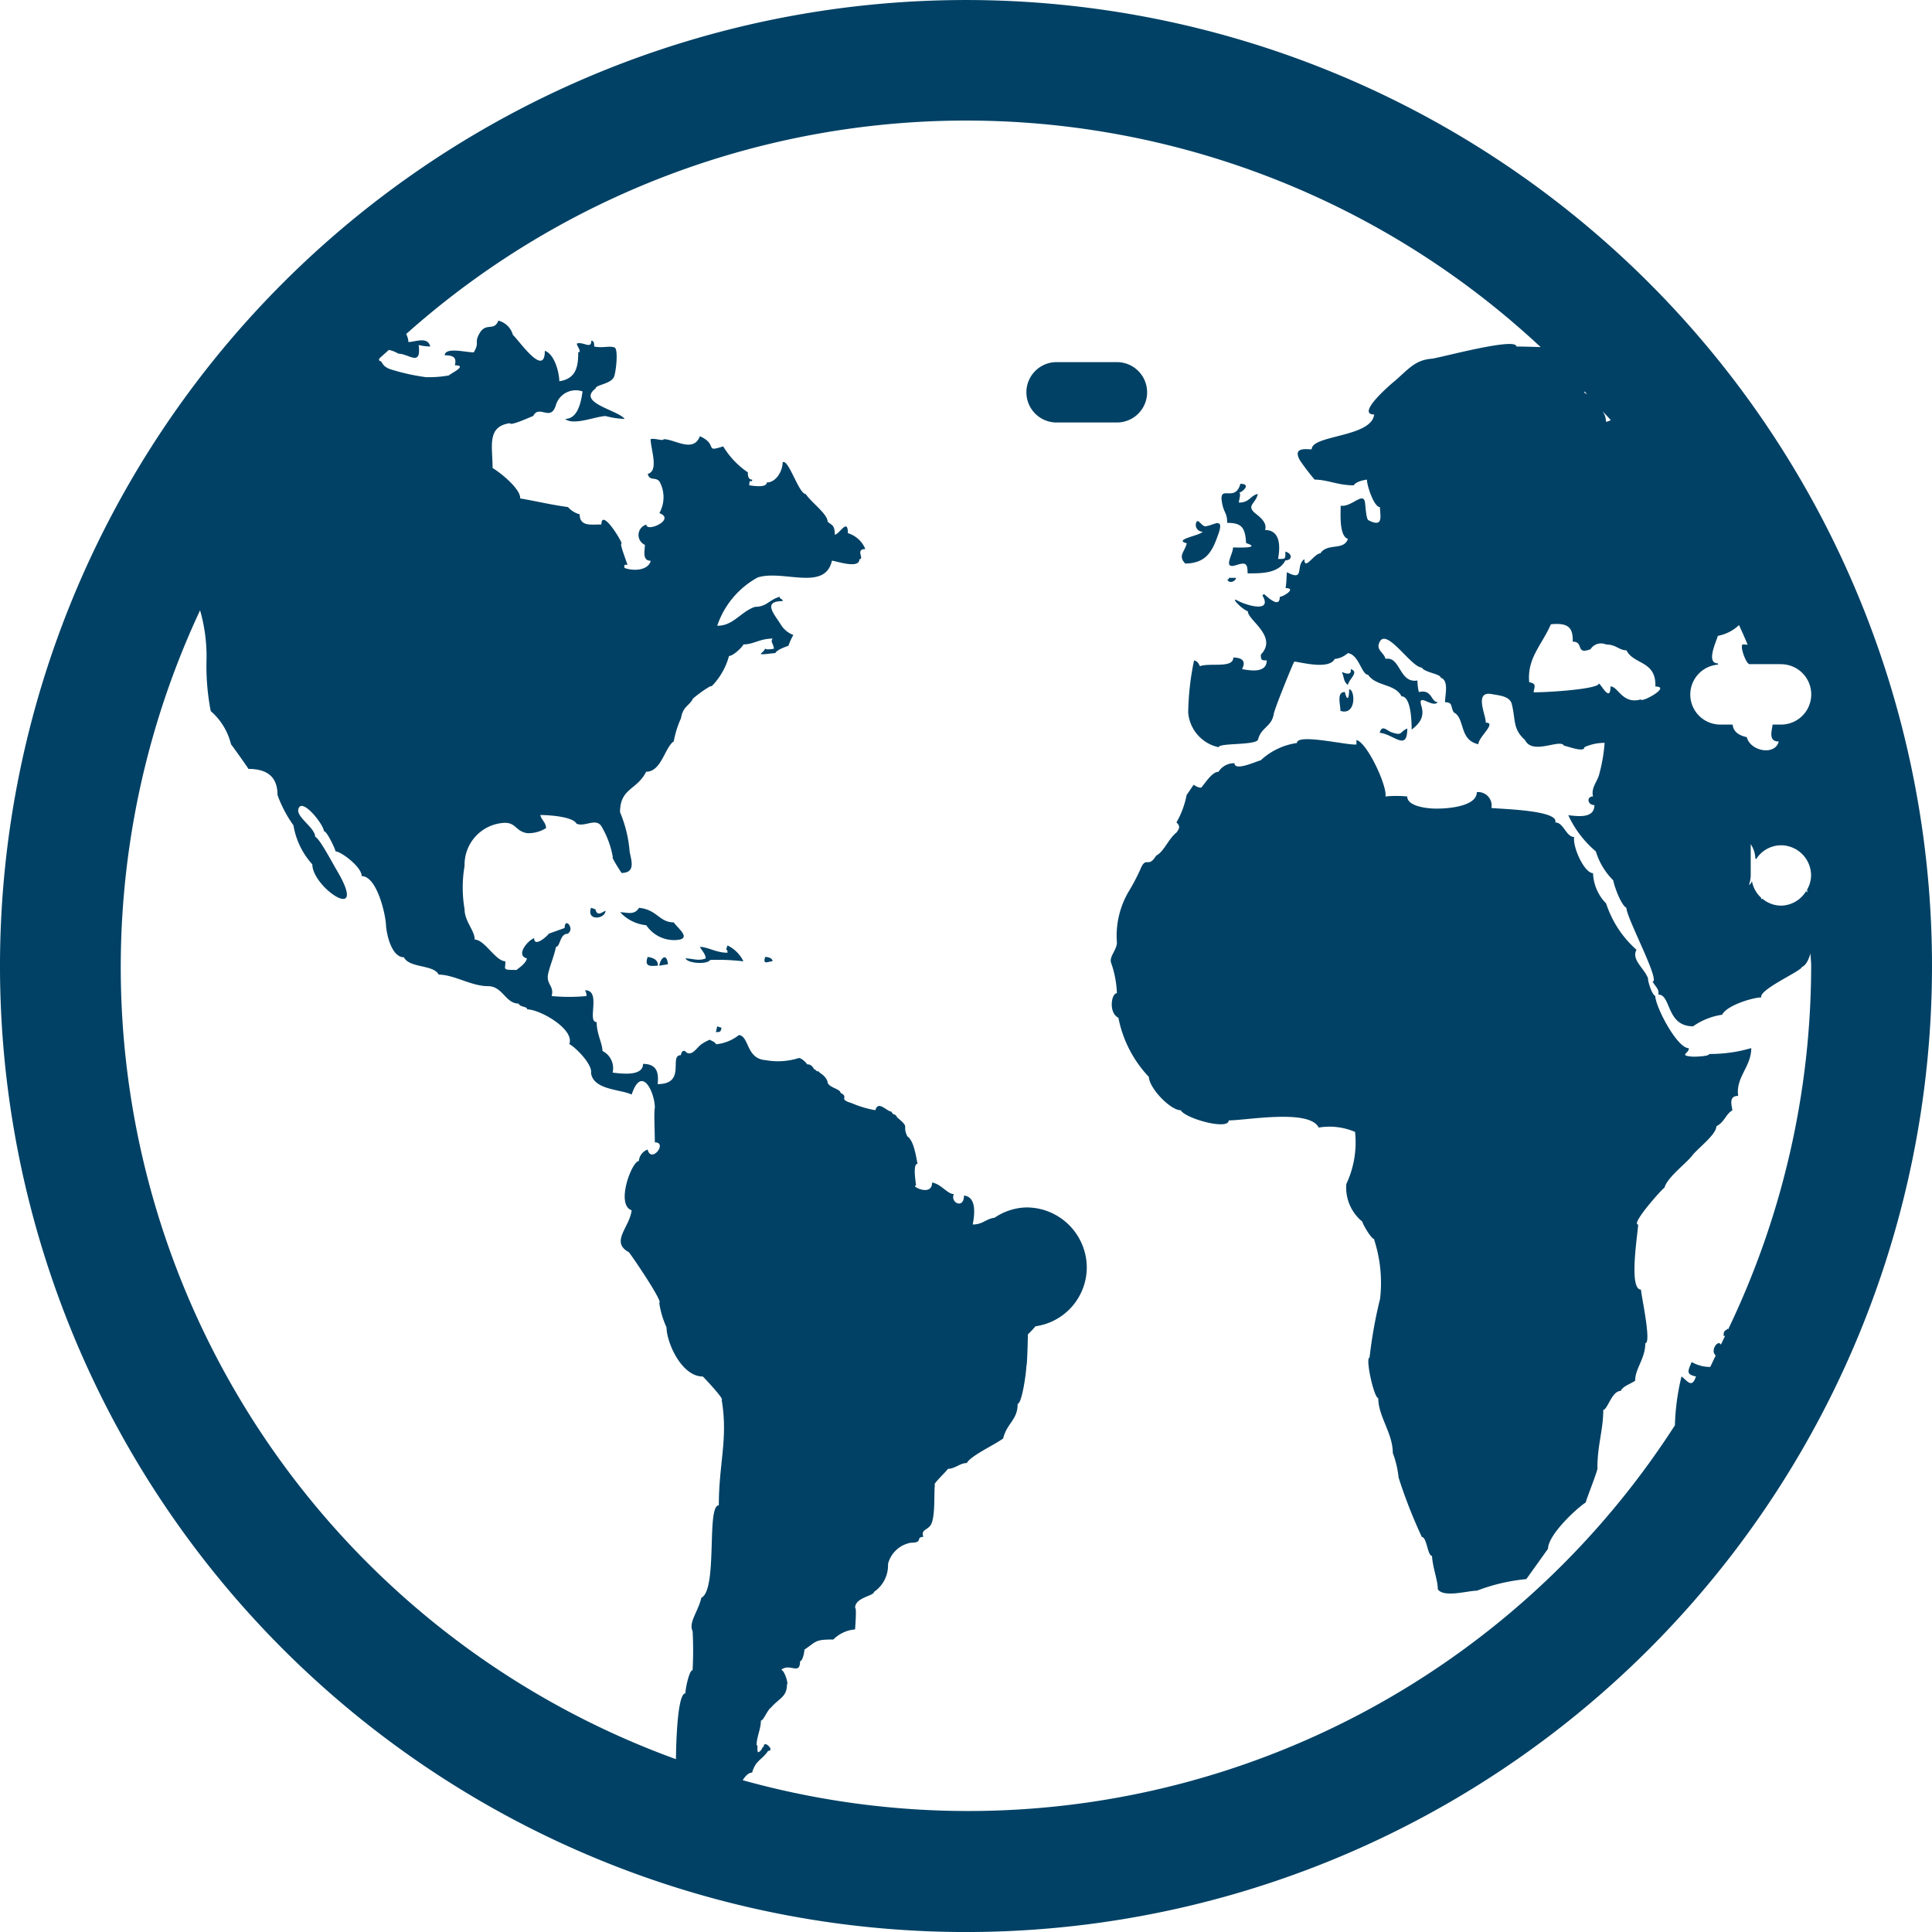
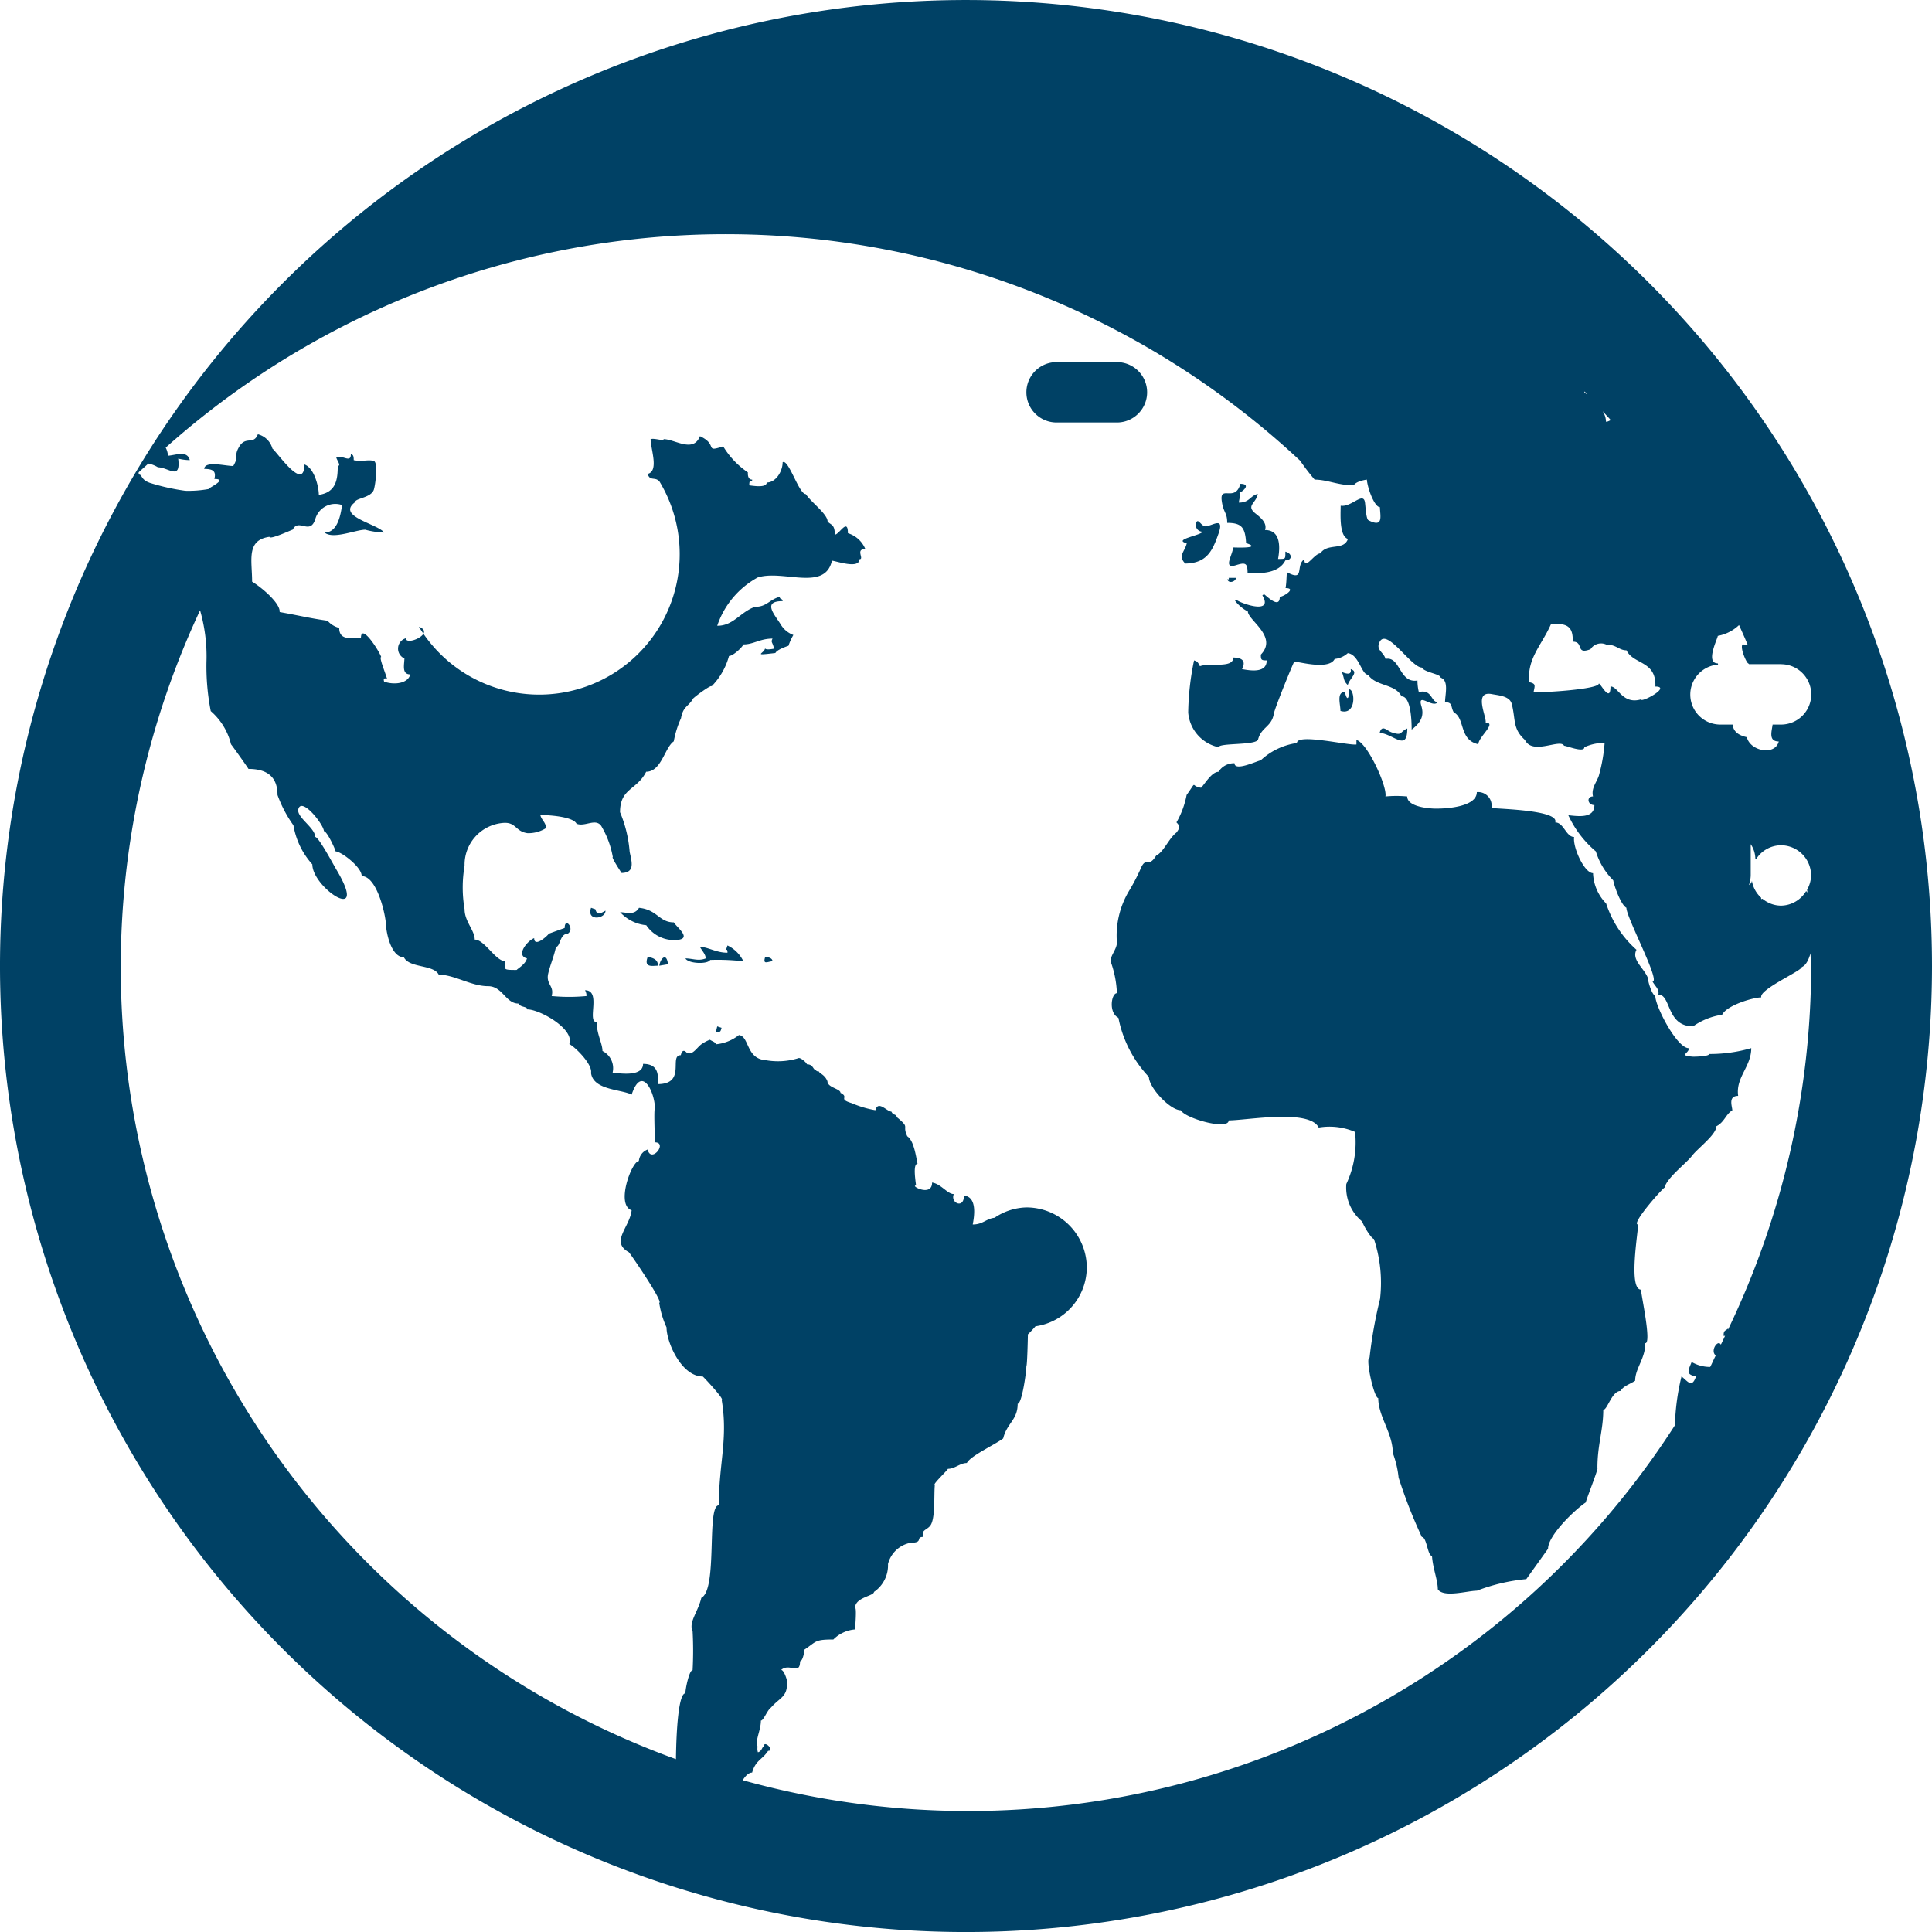
<svg xmlns="http://www.w3.org/2000/svg" width="71.566" height="71.567" viewBox="0 0 71.566 71.567">
-   <path id="Icon_metro-earth2" data-name="Icon metro-earth2" d="M38.354,73.495A35.783,35.783,0,1,1,74.137,37.711,35.785,35.785,0,0,1,38.354,73.495Zm29-38.782a.223.223,0,0,0,.112-.157,1.09,1.09,0,0,0,.344.628c0,.022-.007.018,0,.049.018,0,.031-.013.047-.013a1.082,1.082,0,0,0,.682.255,1.1,1.1,0,0,0,.935-.539.538.538,0,0,1,.047.054c0-.036-.007-.072-.011-.107a1.085,1.085,0,0,0,.148-.526,1.12,1.12,0,0,0-1.118-1.118,1.1,1.1,0,0,0-.921.519c-.009-.007,0-.034-.025-.025a1.012,1.012,0,0,0-.172-.535v1.158A1.169,1.169,0,0,1,67.356,34.712Zm-51.385-.335c0-.338-.769-.912-.968-.912,0-.06-.313-.749-.432-.749,0-.233-.816-1.277-.946-.821-.085.3.624.693.624,1.035.132,0,.687,1.051.8,1.235,1.212,2.049-.906.649-.906-.219a2.852,2.852,0,0,1-.7-1.447,4.624,4.624,0,0,1-.59-1.123c0-.653-.36-.966-1.076-.966-.034-.065-.635-.91-.646-.91a2.369,2.369,0,0,0-.751-1.232,8.67,8.67,0,0,1-.159-1.82,6.169,6.169,0,0,0-.237-1.914A31.209,31.209,0,0,0,27.61,67.092c.013-1.109.1-2.438.349-2.438,0-.165.141-.859.268-.859a13.552,13.552,0,0,0,0-1.447c-.159-.32.21-.729.322-1.232.619-.311.181-3.428.649-3.428,0-1.559.349-2.467.105-3.912.119,0-.7-.874-.7-.859-.789,0-1.342-1.266-1.342-1.82a3.374,3.374,0,0,1-.271-.91c.181,0-1.129-1.914-1.129-1.876-.693-.385.038-.921.107-1.552-.6-.2.007-1.823.268-1.823a.5.5,0,0,1,.324-.427c.134.535.758-.266.268-.266,0-.353-.04-1.109,0-1.286,0-.546-.483-1.615-.859-.483-.4-.2-1.418-.163-1.505-.8.063-.315-.579-.959-.805-1.071.21-.55-1.089-1.286-1.559-1.286,0-.119-.248-.065-.322-.215-.479,0-.588-.644-1.129-.644-.624,0-1.252-.427-1.827-.427-.192-.382-1.085-.233-1.29-.644-.467,0-.651-.886-.664-1.212-.02-.4-.34-1.794-.9-1.794Zm45.3-17.948a.113.113,0,0,1-.018.049c.034,0,.074.038.112.054C61.334,16.5,61.3,16.465,61.273,16.429Zm.673.74a.722.722,0,0,1,.119.38c.078,0,.116-.04.179-.056C62.148,17.384,62.042,17.281,61.946,17.169ZM63.89,27.359c.036-.966-.805-.805-1.071-1.342-.277,0-.378-.215-.754-.215a.46.46,0,0,0-.577.174c-.575.219-.228-.28-.66-.28.02-.552-.2-.7-.807-.644-.349.787-.886,1.259-.805,2.145.257.058.212.116.161.373.342.018,2.418-.107,2.418-.322.072,0,.432.74.432.107.288,0,.441.678,1.129.481C63.355,27.976,64.5,27.359,63.89,27.359ZM64,38.771c.04-.2-.1-.284-.215-.483.306,0-.968-2.364-.968-2.733-.195-.1-.443-.772-.488-1.018a2.569,2.569,0,0,1-.644-1.071,3.885,3.885,0,0,1-1.02-1.34c.385.042.966.121.966-.376-.259,0-.3-.32-.051-.32-.081-.329.174-.566.23-.823a6.065,6.065,0,0,0,.2-1.161,1.772,1.772,0,0,0-.751.161c0,.217-.655-.054-.751-.054-.141-.282-1.163.367-1.449-.215-.463-.418-.338-.74-.488-1.331-.076-.3-.485-.318-.734-.367-.7-.136-.195.834-.233,1.056.429,0-.271.532-.271.8-.725-.157-.483-.964-.91-1.179-.127-.215-.027-.376-.324-.376,0-.286.152-.805-.161-.91,0-.139-.608-.195-.7-.376-.385,0-1.279-1.454-1.554-.964-.172.313.145.389.21.644.557-.11.5.917,1.183.8a1.863,1.863,0,0,0,.051.429c.5-.119.445.373.7.373-.183.244-.765-.389-.606.143.092.309.04.573-.36.874,0-.333-.027-1.232-.376-1.232-.237-.474-.942-.36-1.239-.8-.242,0-.335-.751-.751-.8a.84.84,0,0,1-.485.215c-.226.454-1.5.047-1.5.107-.02,0-.716,1.7-.756,1.928-.078.481-.465.49-.581.946-.058.228-1.46.121-1.46.289a1.43,1.43,0,0,1-1.129-1.286,10.09,10.09,0,0,1,.217-1.93c.123.034.148.076.217.215.371-.139,1.237.092,1.237-.322q.54.013.322.429c.335.063.915.148.915-.322-.2,0-.217-.018-.217-.215.644-.669-.483-1.273-.483-1.606-.228-.076-.693-.57-.362-.385.28.154,1.3.474.9-.206a.074.074,0,0,0,.051-.051c.114.081.595.575.595.107.132,0,.642-.322.215-.322.04-.242.031-.443.051-.59.682.367.3-.25.646-.481,0,.445.367-.215.59-.215.266-.4.874-.089,1.022-.537-.329-.107-.268-.93-.268-1.23.4.065.836-.535.9-.123.022.159.042.6.123.658.588.309.432-.177.432-.481-.2,0-.458-.689-.485-1.02-.161.022-.42.089-.485.212-.586,0-.984-.212-1.449-.212a8.31,8.31,0,0,1-.537-.7c-.327-.561.327-.4.429-.425,0-.532,2.216-.438,2.313-1.288-.729,0,.751-1.235.751-1.23.494-.423.756-.787,1.371-.834.259-.018,3.144-.814,3.144-.454.116,0,.5.009.9.022a31.172,31.172,0,0,0-42.023-.485.792.792,0,0,1,.085.3c.293-.02.713-.208.807.163a1.837,1.837,0,0,1-.429-.056c.1.83-.362.322-.751.322a1.082,1.082,0,0,0-.356-.139c-.119.112-.244.217-.362.329.013.036-.007.038.016.078.125,0,.06.195.418.313a7.971,7.971,0,0,0,1.3.289,4.151,4.151,0,0,0,.859-.065c0-.045.738-.373.217-.373.072-.3-.06-.369-.378-.373.027-.313.772-.107,1.076-.107.233-.391.007-.344.212-.7.246-.436.539-.058.7-.476a.75.75,0,0,1,.539.53c.195.161,1.183,1.619,1.183.588.353.119.53.781.537,1.127.642-.094.7-.575.7-1.073.148,0-.054-.239-.054-.322.239-.087.539.228.539-.105.1,0,.107.1.107.215.333.065.548-.038.751.034.141.049.069.781,0,1.038-.081.327-.7.331-.7.483-.707.528.834.8,1.076,1.125a2.972,2.972,0,0,1-.7-.105c-.349,0-1.194.369-1.505.105.434,0,.579-.521.646-1.018a.769.769,0,0,0-.984.494c-.188.658-.624-.027-.843.416-.085.027-.861.387-.861.266-.872.123-.644.863-.644,1.662.347.208,1.051.8,1.02,1.125.783.139,1.069.221,1.774.322a.854.854,0,0,0,.432.266c0,.461.418.378.805.378,0-.588.684.49.751.7-.094,0,.161.6.215.805-.107-.038-.141,0-.107.107.34.125.879.089.968-.268-.327,0-.217-.373-.217-.59a.4.4,0,0,1,.054-.749c0,.3,1.107-.19.483-.427A1.205,1.205,0,0,0,27,19.764c-.159-.188-.358,0-.436-.282.423-.105.112-.91.107-1.286.134-.051.483.085.483,0,.414,0,1.1.523,1.344-.11.691.315.141.615.861.376a3.105,3.105,0,0,0,.915.964c0,.038-.02.268.159.268,0,.172-.107-.1-.107.212.1.011.646.11.646-.105.347,0,.59-.425.59-.749.217-.141.6,1.179.859,1.179.192.3.807.736.807,1.018.13.132.266.1.266.483.163,0,.485-.642.485-.054a1.017,1.017,0,0,1,.646.588c-.387,0-.02.376-.219.376,0,.371-.83.076-1.018.054-.257,1.152-1.809.324-2.749.622a3.2,3.2,0,0,0-1.5,1.789c.6.007.863-.519,1.4-.7.436,0,.521-.264.915-.373,0,.11.107.051.107.161-.765,0-.3.494-.076.854a.922.922,0,0,0,.474.4,2.128,2.128,0,0,0-.181.4s0,0,0,0c-.145.049-.429.154-.485.268-.866.1-.438.038-.38-.17.031.074.342.007.329.009-.051-.259-.13-.224-.054-.373-.47,0-.7.215-1.076.215-.063.127-.391.429-.537.429a2.544,2.544,0,0,1-.646,1.125c0-.087-.765.481-.7.481-.17.275-.356.266-.432.7a3.609,3.609,0,0,0-.268.857c-.333.221-.456,1.125-1.022,1.125-.347.689-.968.6-.968,1.5a4.72,4.72,0,0,1,.356,1.469c.081.378.206.772-.3.781-.036-.056-.389-.59-.324-.59a3.409,3.409,0,0,0-.429-1.152c-.212-.3-.606.047-.915-.083-.132-.264-1.024-.322-1.342-.322.051.2.2.262.215.483a1.22,1.22,0,0,1-.689.19c-.467-.065-.412-.429-.926-.378A1.553,1.553,0,0,0,19.78,34a4.734,4.734,0,0,0,0,1.608c0,.454.376.783.376,1.125.365,0,.774.8,1.129.8.04.284-.179.329.429.324,0-.031.331-.208.376-.429-.42-.1,0-.644.268-.749,0,.382.537-.127.537-.161.06-.025.593-.215.593-.215,0-.434.4.042.107.215-.291,0-.268.483-.429.483-.069.344-.206.644-.286.98-.1.414.233.456.125.843a6.724,6.724,0,0,0,1.29,0,.38.38,0,0,0-.054-.215c.624,0,.054,1.179.432,1.179,0,.445.215.792.215,1.071a.712.712,0,0,1,.376.8c.358.047,1.127.139,1.127-.322.543,0,.581.369.541.749,1.082,0,.4-1.071.857-1.071.042-.177.116-.208.221-.092.221.119.389-.221.566-.329a1.457,1.457,0,0,1,.289-.152c.152.092.165.065.233.168a1.611,1.611,0,0,0,.845-.342c.387.047.262.879.986.93a2.574,2.574,0,0,0,1.214-.072c.063-.042.293.145.318.226.242,0,.224.21.327.206a.087.087,0,0,0,.11.051c.031.092.224.119.324.373,0,.233.483.273.483.427.347.174-.119.221.414.382a3.863,3.863,0,0,0,.879.262c.1-.382.427.051.593.051.085.174.13.042.212.215.5.416.17.255.376.7.239.157.315.7.38,1.018-.192,0-.056.736-.056.805-.233,0,.595.441.595-.11.34.056.564.427.805.427-.141.324.376.568.376.056.51.051.373.812.324,1.071.378,0,.488-.21.81-.25a2.187,2.187,0,0,1,1.179-.382,2.234,2.234,0,0,1,2.236,2.236,2.208,2.208,0,0,1-1.9,2.167,3.912,3.912,0,0,1-.282.3c0,.107-.025,1.176-.056,1.176,0,.215-.163,1.393-.322,1.393,0,.606-.4.716-.537,1.286-.327.242-1.21.644-1.346.91-.253,0-.441.215-.7.215-.036.074-.584.59-.485.59-.04.38.029,1.275-.177,1.525-.139.165-.338.148-.25.407-.3,0,.018.215-.458.215a1.063,1.063,0,0,0-.85.789,1.191,1.191,0,0,1-.519,1.033c0,.152-.7.2-.7.59.065,0,0,.729,0,.8a1.271,1.271,0,0,0-.805.373c-.7,0-.617.072-1.073.376,0,.094-.065.427-.161.427,0,.543-.387.049-.7.324.123,0,.28.535.215.535,0,.472-.293.512-.59.859-.141.094-.275.483-.376.483,0,.318-.159.606-.159.91.067,0,0,.136.051.264.15-.042.154-.212.215-.212,0-.268.427.159.161.159-.221.335-.461.342-.593.805-.134,0-.25.13-.349.282A31.127,31.127,0,0,0,64.614,54.724a8.581,8.581,0,0,1,.244-1.809c.219.161.382.463.537,0-.387-.076-.293-.21-.161-.535a1.356,1.356,0,0,0,.687.183c.074-.139.132-.286.206-.425-.219-.17.083-.611.188-.4.056-.107.105-.219.157-.327-.025-.007-.018.009-.054,0,0-.195.036-.17.163-.268a.2.2,0,0,0,0,.038,31.146,31.146,0,0,0,3.08-13.472c0-.159-.022-.311-.025-.47-.058.219-.168.456-.322.51,0,.141-1.6.836-1.5,1.125-.282,0-1.27.282-1.451.642a2.5,2.5,0,0,0-1.076.429c-1,0-.807-1.176-1.288-1.176Zm4.547-12.242H67.359c-.009-.011-.018-.013-.027-.029-.06,0-.313-.568-.215-.7a1.588,1.588,0,0,1,.192.013c-.1-.246-.21-.488-.32-.731a1.545,1.545,0,0,1-.787.4c0,.092-.476,1.018,0,1.018a.163.163,0,0,0,.013.047,1.112,1.112,0,0,0,.094,2.221h.441c.027.2.136.38.528.467.123.517,1.044.7,1.183.159-.389,0-.262-.373-.228-.626h.313a1.118,1.118,0,1,0,0-2.236ZM65.288,41.07c.078,0,.595-.009.595-.1a5.465,5.465,0,0,0,1.559-.217c0,.693-.584,1.08-.485,1.769-.387,0-.217.4-.217.535-.25.154-.288.436-.59.59,0,.311-.7.825-.9,1.091-.233.3-.933.814-1.024,1.192.025-.089-1.279,1.358-.975,1.358,0,.271-.367,2.411.107,2.411,0,.188.4,1.984.159,1.984,0,.577-.376.93-.376,1.391-.183.125-.445.195-.537.378-.329,0-.488.7-.644.7,0,.745-.217,1.3-.217,2.143.06,0-.429,1.205-.429,1.284-.4.266-1.4,1.221-1.4,1.718,0,0-.7.98-.805,1.125a6.923,6.923,0,0,0-1.829.429c-.344,0-1.235.271-1.449-.054,0-.34-.186-.772-.215-1.235-.165,0-.192-.7-.376-.7a18.477,18.477,0,0,1-.861-2.2,3.6,3.6,0,0,0-.215-.91c0-.738-.539-1.353-.539-2.035-.159,0-.488-1.5-.322-1.5a16.8,16.8,0,0,1,.389-2.176,5.177,5.177,0,0,0-.228-2.221c-.092,0-.4-.512-.432-.642a1.629,1.629,0,0,1-.59-1.391,3.625,3.625,0,0,0,.324-1.93,2.4,2.4,0,0,0-1.346-.161c-.347-.7-2.675-.266-3.335-.266,0,.38-1.621-.074-1.774-.376-.4,0-1.181-.841-1.181-1.232A4.412,4.412,0,0,1,44,39.63c-.376-.188-.262-.912-.056-.912a3.822,3.822,0,0,0-.219-1.138c-.065-.226.219-.47.219-.738a3.232,3.232,0,0,1,.436-1.89,7.305,7.305,0,0,0,.423-.8c.224-.561.291-.027.593-.528.289-.143.456-.622.754-.857.13-.172.134-.244,0-.376a3.226,3.226,0,0,0,.376-1.015c.42-.584.123-.318.537-.268.152-.165.4-.59.644-.59A.678.678,0,0,1,48.3,30.2c0,.322.877-.105.968-.105a2.474,2.474,0,0,1,1.344-.644c0-.367,1.905.1,2.205.054V29.34c.407.1,1.15,1.729,1.074,2.091a4.19,4.19,0,0,1,.807,0c0,.347.653.432.95.447.414.02,1.628-.042,1.628-.608a.5.5,0,0,1,.541.588c.362.04,2.516.083,2.364.535.315,0,.4.539.7.539-.06.371.376,1.34.7,1.34a1.687,1.687,0,0,0,.485,1.123A3.923,3.923,0,0,0,63.19,37.11c-.2.38.306.693.432,1.071-.029,0,.11.561.266.644,0,.38.8,1.93,1.239,1.93.029.188-.412.273.161.315Zm-11.609-12c.083-.32.271-.072.445-.013.414.134.271-.007.577-.145C54.7,29.785,54.2,29.123,53.678,29.072Zm-1.132-1.608c.219,0,.28.984-.322.8,0-.244-.154-.7.163-.7.092.38.159.226.159-.107Zm-.266-.642c.248.107.358.072.322-.107.327.107-.042.34-.107.59C52.327,27.14,52.379,27.081,52.28,26.822Zm-5.754-4.77c-.528-.136.543-.293.59-.427a.249.249,0,0,1-.233-.342c.081-.186.212.221.4.13.217-.022.644-.347.425.28s-.427,1.1-1.232,1.112c-.289-.291-.011-.443.054-.751Zm1.99-2.2c.434,0,.054.322-.042.322.074.029-.013.288-.013.373.4,0,.409-.25.7-.322-.06.36-.463.429-.069.738.208.163.42.356.338.6.512,0,.588.492.483,1.071.284,0,.271.013.271-.271.275.076.255.324,0,.324-.255.5-.924.481-1.4.481,0-.389-.078-.414-.438-.3-.492.15-.107-.391-.1-.66.054,0,1.116.049.483-.161-.034-.577-.163-.749-.7-.749,0-.394-.139-.365-.2-.8C47.736,19.869,48.326,20.551,48.516,19.855Zm-.163,3.482c0,.132-.268.237-.322.051.051.018.072,0,.051-.051Zm-4.408-5.754H41.709a1.118,1.118,0,0,1,0-2.236h2.236a1.118,1.118,0,0,1,0,2.236ZM30.916,37.376c.125,0,.271.049.271.161C31.023,37.537,30.813,37.691,30.916,37.376Zm-2.04.11c-.089.17-.814.141-.915-.056.268,0,.476.11.751,0,0-.148-.123-.266-.215-.427.293,0,.622.224,1.022.215,0-.248-.11.054,0-.268a1.255,1.255,0,0,1,.59.588,7.977,7.977,0,0,0-1.235-.051ZM26.51,36.2a1.507,1.507,0,0,1-.968-.483c.266.011.53.121.7-.161.682.069.743.539,1.29.539.1.181.689.6.123.651A1.242,1.242,0,0,1,26.51,36.2Zm.429,1.5c-.2,0-.528.087-.376-.324C26.827,37.412,26.953,37.521,26.939,37.7Zm.376-.054-.322.054C27.024,37.452,27.259,37.175,27.315,37.646ZM29.3,40c-.042.15-.036.159-.212.159.018-.069.034-.139.051-.212Zm-4.837-4.446c.051.018.107.038.161.054.069.266.215.134.376.054C25,35.974,24.282,36.063,24.466,35.555Z" transform="translate(-2.571 -1.928)" fill="#004165" />
+   <path id="Icon_metro-earth2" data-name="Icon metro-earth2" d="M38.354,73.495A35.783,35.783,0,1,1,74.137,37.711,35.785,35.785,0,0,1,38.354,73.495Zm29-38.782a.223.223,0,0,0,.112-.157,1.09,1.09,0,0,0,.344.628c0,.022-.007.018,0,.049.018,0,.031-.013.047-.013a1.082,1.082,0,0,0,.682.255,1.1,1.1,0,0,0,.935-.539.538.538,0,0,1,.047.054c0-.036-.007-.072-.011-.107a1.085,1.085,0,0,0,.148-.526,1.12,1.12,0,0,0-1.118-1.118,1.1,1.1,0,0,0-.921.519c-.009-.007,0-.034-.025-.025a1.012,1.012,0,0,0-.172-.535v1.158A1.169,1.169,0,0,1,67.356,34.712Zm-51.385-.335c0-.338-.769-.912-.968-.912,0-.06-.313-.749-.432-.749,0-.233-.816-1.277-.946-.821-.085.3.624.693.624,1.035.132,0,.687,1.051.8,1.235,1.212,2.049-.906.649-.906-.219a2.852,2.852,0,0,1-.7-1.447,4.624,4.624,0,0,1-.59-1.123c0-.653-.36-.966-1.076-.966-.034-.065-.635-.91-.646-.91a2.369,2.369,0,0,0-.751-1.232,8.67,8.67,0,0,1-.159-1.82,6.169,6.169,0,0,0-.237-1.914A31.209,31.209,0,0,0,27.61,67.092c.013-1.109.1-2.438.349-2.438,0-.165.141-.859.268-.859a13.552,13.552,0,0,0,0-1.447c-.159-.32.21-.729.322-1.232.619-.311.181-3.428.649-3.428,0-1.559.349-2.467.105-3.912.119,0-.7-.874-.7-.859-.789,0-1.342-1.266-1.342-1.82a3.374,3.374,0,0,1-.271-.91c.181,0-1.129-1.914-1.129-1.876-.693-.385.038-.921.107-1.552-.6-.2.007-1.823.268-1.823a.5.5,0,0,1,.324-.427c.134.535.758-.266.268-.266,0-.353-.04-1.109,0-1.286,0-.546-.483-1.615-.859-.483-.4-.2-1.418-.163-1.505-.8.063-.315-.579-.959-.805-1.071.21-.55-1.089-1.286-1.559-1.286,0-.119-.248-.065-.322-.215-.479,0-.588-.644-1.129-.644-.624,0-1.252-.427-1.827-.427-.192-.382-1.085-.233-1.29-.644-.467,0-.651-.886-.664-1.212-.02-.4-.34-1.794-.9-1.794Zm45.3-17.948a.113.113,0,0,1-.018.049c.034,0,.074.038.112.054C61.334,16.5,61.3,16.465,61.273,16.429Zm.673.74a.722.722,0,0,1,.119.38c.078,0,.116-.04.179-.056C62.148,17.384,62.042,17.281,61.946,17.169ZM63.89,27.359c.036-.966-.805-.805-1.071-1.342-.277,0-.378-.215-.754-.215a.46.46,0,0,0-.577.174c-.575.219-.228-.28-.66-.28.02-.552-.2-.7-.807-.644-.349.787-.886,1.259-.805,2.145.257.058.212.116.161.373.342.018,2.418-.107,2.418-.322.072,0,.432.74.432.107.288,0,.441.678,1.129.481C63.355,27.976,64.5,27.359,63.89,27.359ZM64,38.771c.04-.2-.1-.284-.215-.483.306,0-.968-2.364-.968-2.733-.195-.1-.443-.772-.488-1.018a2.569,2.569,0,0,1-.644-1.071,3.885,3.885,0,0,1-1.02-1.34c.385.042.966.121.966-.376-.259,0-.3-.32-.051-.32-.081-.329.174-.566.23-.823a6.065,6.065,0,0,0,.2-1.161,1.772,1.772,0,0,0-.751.161c0,.217-.655-.054-.751-.054-.141-.282-1.163.367-1.449-.215-.463-.418-.338-.74-.488-1.331-.076-.3-.485-.318-.734-.367-.7-.136-.195.834-.233,1.056.429,0-.271.532-.271.8-.725-.157-.483-.964-.91-1.179-.127-.215-.027-.376-.324-.376,0-.286.152-.805-.161-.91,0-.139-.608-.195-.7-.376-.385,0-1.279-1.454-1.554-.964-.172.313.145.389.21.644.557-.11.5.917,1.183.8a1.863,1.863,0,0,0,.051.429c.5-.119.445.373.7.373-.183.244-.765-.389-.606.143.092.309.04.573-.36.874,0-.333-.027-1.232-.376-1.232-.237-.474-.942-.36-1.239-.8-.242,0-.335-.751-.751-.8a.84.84,0,0,1-.485.215c-.226.454-1.5.047-1.5.107-.02,0-.716,1.7-.756,1.928-.078.481-.465.49-.581.946-.058.228-1.46.121-1.46.289a1.43,1.43,0,0,1-1.129-1.286,10.09,10.09,0,0,1,.217-1.93c.123.034.148.076.217.215.371-.139,1.237.092,1.237-.322q.54.013.322.429c.335.063.915.148.915-.322-.2,0-.217-.018-.217-.215.644-.669-.483-1.273-.483-1.606-.228-.076-.693-.57-.362-.385.28.154,1.3.474.9-.206a.074.074,0,0,0,.051-.051c.114.081.595.575.595.107.132,0,.642-.322.215-.322.04-.242.031-.443.051-.59.682.367.3-.25.646-.481,0,.445.367-.215.59-.215.266-.4.874-.089,1.022-.537-.329-.107-.268-.93-.268-1.23.4.065.836-.535.9-.123.022.159.042.6.123.658.588.309.432-.177.432-.481-.2,0-.458-.689-.485-1.02-.161.022-.42.089-.485.212-.586,0-.984-.212-1.449-.212a8.31,8.31,0,0,1-.537-.7a31.172,31.172,0,0,0-42.023-.485.792.792,0,0,1,.085.3c.293-.02.713-.208.807.163a1.837,1.837,0,0,1-.429-.056c.1.83-.362.322-.751.322a1.082,1.082,0,0,0-.356-.139c-.119.112-.244.217-.362.329.013.036-.007.038.016.078.125,0,.06.195.418.313a7.971,7.971,0,0,0,1.3.289,4.151,4.151,0,0,0,.859-.065c0-.045.738-.373.217-.373.072-.3-.06-.369-.378-.373.027-.313.772-.107,1.076-.107.233-.391.007-.344.212-.7.246-.436.539-.058.7-.476a.75.75,0,0,1,.539.53c.195.161,1.183,1.619,1.183.588.353.119.53.781.537,1.127.642-.094.7-.575.7-1.073.148,0-.054-.239-.054-.322.239-.087.539.228.539-.105.1,0,.107.1.107.215.333.065.548-.038.751.034.141.049.069.781,0,1.038-.081.327-.7.331-.7.483-.707.528.834.8,1.076,1.125a2.972,2.972,0,0,1-.7-.105c-.349,0-1.194.369-1.505.105.434,0,.579-.521.646-1.018a.769.769,0,0,0-.984.494c-.188.658-.624-.027-.843.416-.085.027-.861.387-.861.266-.872.123-.644.863-.644,1.662.347.208,1.051.8,1.02,1.125.783.139,1.069.221,1.774.322a.854.854,0,0,0,.432.266c0,.461.418.378.805.378,0-.588.684.49.751.7-.094,0,.161.6.215.805-.107-.038-.141,0-.107.107.34.125.879.089.968-.268-.327,0-.217-.373-.217-.59a.4.4,0,0,1,.054-.749c0,.3,1.107-.19.483-.427A1.205,1.205,0,0,0,27,19.764c-.159-.188-.358,0-.436-.282.423-.105.112-.91.107-1.286.134-.051.483.085.483,0,.414,0,1.1.523,1.344-.11.691.315.141.615.861.376a3.105,3.105,0,0,0,.915.964c0,.038-.02.268.159.268,0,.172-.107-.1-.107.212.1.011.646.11.646-.105.347,0,.59-.425.59-.749.217-.141.6,1.179.859,1.179.192.3.807.736.807,1.018.13.132.266.1.266.483.163,0,.485-.642.485-.054a1.017,1.017,0,0,1,.646.588c-.387,0-.02.376-.219.376,0,.371-.83.076-1.018.054-.257,1.152-1.809.324-2.749.622a3.2,3.2,0,0,0-1.5,1.789c.6.007.863-.519,1.4-.7.436,0,.521-.264.915-.373,0,.11.107.051.107.161-.765,0-.3.494-.076.854a.922.922,0,0,0,.474.4,2.128,2.128,0,0,0-.181.4s0,0,0,0c-.145.049-.429.154-.485.268-.866.1-.438.038-.38-.17.031.074.342.007.329.009-.051-.259-.13-.224-.054-.373-.47,0-.7.215-1.076.215-.063.127-.391.429-.537.429a2.544,2.544,0,0,1-.646,1.125c0-.087-.765.481-.7.481-.17.275-.356.266-.432.7a3.609,3.609,0,0,0-.268.857c-.333.221-.456,1.125-1.022,1.125-.347.689-.968.6-.968,1.5a4.72,4.72,0,0,1,.356,1.469c.081.378.206.772-.3.781-.036-.056-.389-.59-.324-.59a3.409,3.409,0,0,0-.429-1.152c-.212-.3-.606.047-.915-.083-.132-.264-1.024-.322-1.342-.322.051.2.2.262.215.483a1.22,1.22,0,0,1-.689.19c-.467-.065-.412-.429-.926-.378A1.553,1.553,0,0,0,19.78,34a4.734,4.734,0,0,0,0,1.608c0,.454.376.783.376,1.125.365,0,.774.8,1.129.8.04.284-.179.329.429.324,0-.031.331-.208.376-.429-.42-.1,0-.644.268-.749,0,.382.537-.127.537-.161.06-.025.593-.215.593-.215,0-.434.4.042.107.215-.291,0-.268.483-.429.483-.069.344-.206.644-.286.98-.1.414.233.456.125.843a6.724,6.724,0,0,0,1.29,0,.38.38,0,0,0-.054-.215c.624,0,.054,1.179.432,1.179,0,.445.215.792.215,1.071a.712.712,0,0,1,.376.8c.358.047,1.127.139,1.127-.322.543,0,.581.369.541.749,1.082,0,.4-1.071.857-1.071.042-.177.116-.208.221-.092.221.119.389-.221.566-.329a1.457,1.457,0,0,1,.289-.152c.152.092.165.065.233.168a1.611,1.611,0,0,0,.845-.342c.387.047.262.879.986.93a2.574,2.574,0,0,0,1.214-.072c.063-.042.293.145.318.226.242,0,.224.21.327.206a.087.087,0,0,0,.11.051c.031.092.224.119.324.373,0,.233.483.273.483.427.347.174-.119.221.414.382a3.863,3.863,0,0,0,.879.262c.1-.382.427.051.593.051.085.174.13.042.212.215.5.416.17.255.376.7.239.157.315.7.38,1.018-.192,0-.056.736-.056.805-.233,0,.595.441.595-.11.34.056.564.427.805.427-.141.324.376.568.376.056.51.051.373.812.324,1.071.378,0,.488-.21.81-.25a2.187,2.187,0,0,1,1.179-.382,2.234,2.234,0,0,1,2.236,2.236,2.208,2.208,0,0,1-1.9,2.167,3.912,3.912,0,0,1-.282.3c0,.107-.025,1.176-.056,1.176,0,.215-.163,1.393-.322,1.393,0,.606-.4.716-.537,1.286-.327.242-1.21.644-1.346.91-.253,0-.441.215-.7.215-.036.074-.584.59-.485.59-.04.38.029,1.275-.177,1.525-.139.165-.338.148-.25.407-.3,0,.018.215-.458.215a1.063,1.063,0,0,0-.85.789,1.191,1.191,0,0,1-.519,1.033c0,.152-.7.2-.7.59.065,0,0,.729,0,.8a1.271,1.271,0,0,0-.805.373c-.7,0-.617.072-1.073.376,0,.094-.065.427-.161.427,0,.543-.387.049-.7.324.123,0,.28.535.215.535,0,.472-.293.512-.59.859-.141.094-.275.483-.376.483,0,.318-.159.606-.159.91.067,0,0,.136.051.264.15-.042.154-.212.215-.212,0-.268.427.159.161.159-.221.335-.461.342-.593.805-.134,0-.25.13-.349.282A31.127,31.127,0,0,0,64.614,54.724a8.581,8.581,0,0,1,.244-1.809c.219.161.382.463.537,0-.387-.076-.293-.21-.161-.535a1.356,1.356,0,0,0,.687.183c.074-.139.132-.286.206-.425-.219-.17.083-.611.188-.4.056-.107.105-.219.157-.327-.025-.007-.018.009-.054,0,0-.195.036-.17.163-.268a.2.2,0,0,0,0,.038,31.146,31.146,0,0,0,3.08-13.472c0-.159-.022-.311-.025-.47-.058.219-.168.456-.322.51,0,.141-1.6.836-1.5,1.125-.282,0-1.27.282-1.451.642a2.5,2.5,0,0,0-1.076.429c-1,0-.807-1.176-1.288-1.176Zm4.547-12.242H67.359c-.009-.011-.018-.013-.027-.029-.06,0-.313-.568-.215-.7a1.588,1.588,0,0,1,.192.013c-.1-.246-.21-.488-.32-.731a1.545,1.545,0,0,1-.787.4c0,.092-.476,1.018,0,1.018a.163.163,0,0,0,.013.047,1.112,1.112,0,0,0,.094,2.221h.441c.027.2.136.38.528.467.123.517,1.044.7,1.183.159-.389,0-.262-.373-.228-.626h.313a1.118,1.118,0,1,0,0-2.236ZM65.288,41.07c.078,0,.595-.009.595-.1a5.465,5.465,0,0,0,1.559-.217c0,.693-.584,1.08-.485,1.769-.387,0-.217.4-.217.535-.25.154-.288.436-.59.59,0,.311-.7.825-.9,1.091-.233.3-.933.814-1.024,1.192.025-.089-1.279,1.358-.975,1.358,0,.271-.367,2.411.107,2.411,0,.188.4,1.984.159,1.984,0,.577-.376.93-.376,1.391-.183.125-.445.195-.537.378-.329,0-.488.7-.644.7,0,.745-.217,1.3-.217,2.143.06,0-.429,1.205-.429,1.284-.4.266-1.4,1.221-1.4,1.718,0,0-.7.98-.805,1.125a6.923,6.923,0,0,0-1.829.429c-.344,0-1.235.271-1.449-.054,0-.34-.186-.772-.215-1.235-.165,0-.192-.7-.376-.7a18.477,18.477,0,0,1-.861-2.2,3.6,3.6,0,0,0-.215-.91c0-.738-.539-1.353-.539-2.035-.159,0-.488-1.5-.322-1.5a16.8,16.8,0,0,1,.389-2.176,5.177,5.177,0,0,0-.228-2.221c-.092,0-.4-.512-.432-.642a1.629,1.629,0,0,1-.59-1.391,3.625,3.625,0,0,0,.324-1.93,2.4,2.4,0,0,0-1.346-.161c-.347-.7-2.675-.266-3.335-.266,0,.38-1.621-.074-1.774-.376-.4,0-1.181-.841-1.181-1.232A4.412,4.412,0,0,1,44,39.63c-.376-.188-.262-.912-.056-.912a3.822,3.822,0,0,0-.219-1.138c-.065-.226.219-.47.219-.738a3.232,3.232,0,0,1,.436-1.89,7.305,7.305,0,0,0,.423-.8c.224-.561.291-.027.593-.528.289-.143.456-.622.754-.857.13-.172.134-.244,0-.376a3.226,3.226,0,0,0,.376-1.015c.42-.584.123-.318.537-.268.152-.165.4-.59.644-.59A.678.678,0,0,1,48.3,30.2c0,.322.877-.105.968-.105a2.474,2.474,0,0,1,1.344-.644c0-.367,1.905.1,2.205.054V29.34c.407.1,1.15,1.729,1.074,2.091a4.19,4.19,0,0,1,.807,0c0,.347.653.432.95.447.414.02,1.628-.042,1.628-.608a.5.5,0,0,1,.541.588c.362.04,2.516.083,2.364.535.315,0,.4.539.7.539-.06.371.376,1.34.7,1.34a1.687,1.687,0,0,0,.485,1.123A3.923,3.923,0,0,0,63.19,37.11c-.2.38.306.693.432,1.071-.029,0,.11.561.266.644,0,.38.8,1.93,1.239,1.93.029.188-.412.273.161.315Zm-11.609-12c.083-.32.271-.072.445-.013.414.134.271-.007.577-.145C54.7,29.785,54.2,29.123,53.678,29.072Zm-1.132-1.608c.219,0,.28.984-.322.8,0-.244-.154-.7.163-.7.092.38.159.226.159-.107Zm-.266-.642c.248.107.358.072.322-.107.327.107-.042.34-.107.59C52.327,27.14,52.379,27.081,52.28,26.822Zm-5.754-4.77c-.528-.136.543-.293.59-.427a.249.249,0,0,1-.233-.342c.081-.186.212.221.4.13.217-.022.644-.347.425.28s-.427,1.1-1.232,1.112c-.289-.291-.011-.443.054-.751Zm1.99-2.2c.434,0,.054.322-.042.322.074.029-.013.288-.013.373.4,0,.409-.25.7-.322-.06.36-.463.429-.069.738.208.163.42.356.338.6.512,0,.588.492.483,1.071.284,0,.271.013.271-.271.275.076.255.324,0,.324-.255.5-.924.481-1.4.481,0-.389-.078-.414-.438-.3-.492.15-.107-.391-.1-.66.054,0,1.116.049.483-.161-.034-.577-.163-.749-.7-.749,0-.394-.139-.365-.2-.8C47.736,19.869,48.326,20.551,48.516,19.855Zm-.163,3.482c0,.132-.268.237-.322.051.051.018.072,0,.051-.051Zm-4.408-5.754H41.709a1.118,1.118,0,0,1,0-2.236h2.236a1.118,1.118,0,0,1,0,2.236ZM30.916,37.376c.125,0,.271.049.271.161C31.023,37.537,30.813,37.691,30.916,37.376Zm-2.04.11c-.089.17-.814.141-.915-.056.268,0,.476.11.751,0,0-.148-.123-.266-.215-.427.293,0,.622.224,1.022.215,0-.248-.11.054,0-.268a1.255,1.255,0,0,1,.59.588,7.977,7.977,0,0,0-1.235-.051ZM26.51,36.2a1.507,1.507,0,0,1-.968-.483c.266.011.53.121.7-.161.682.069.743.539,1.29.539.1.181.689.6.123.651A1.242,1.242,0,0,1,26.51,36.2Zm.429,1.5c-.2,0-.528.087-.376-.324C26.827,37.412,26.953,37.521,26.939,37.7Zm.376-.054-.322.054C27.024,37.452,27.259,37.175,27.315,37.646ZM29.3,40c-.042.15-.036.159-.212.159.018-.069.034-.139.051-.212Zm-4.837-4.446c.051.018.107.038.161.054.069.266.215.134.376.054C25,35.974,24.282,36.063,24.466,35.555Z" transform="translate(-2.571 -1.928)" fill="#004165" />
</svg>